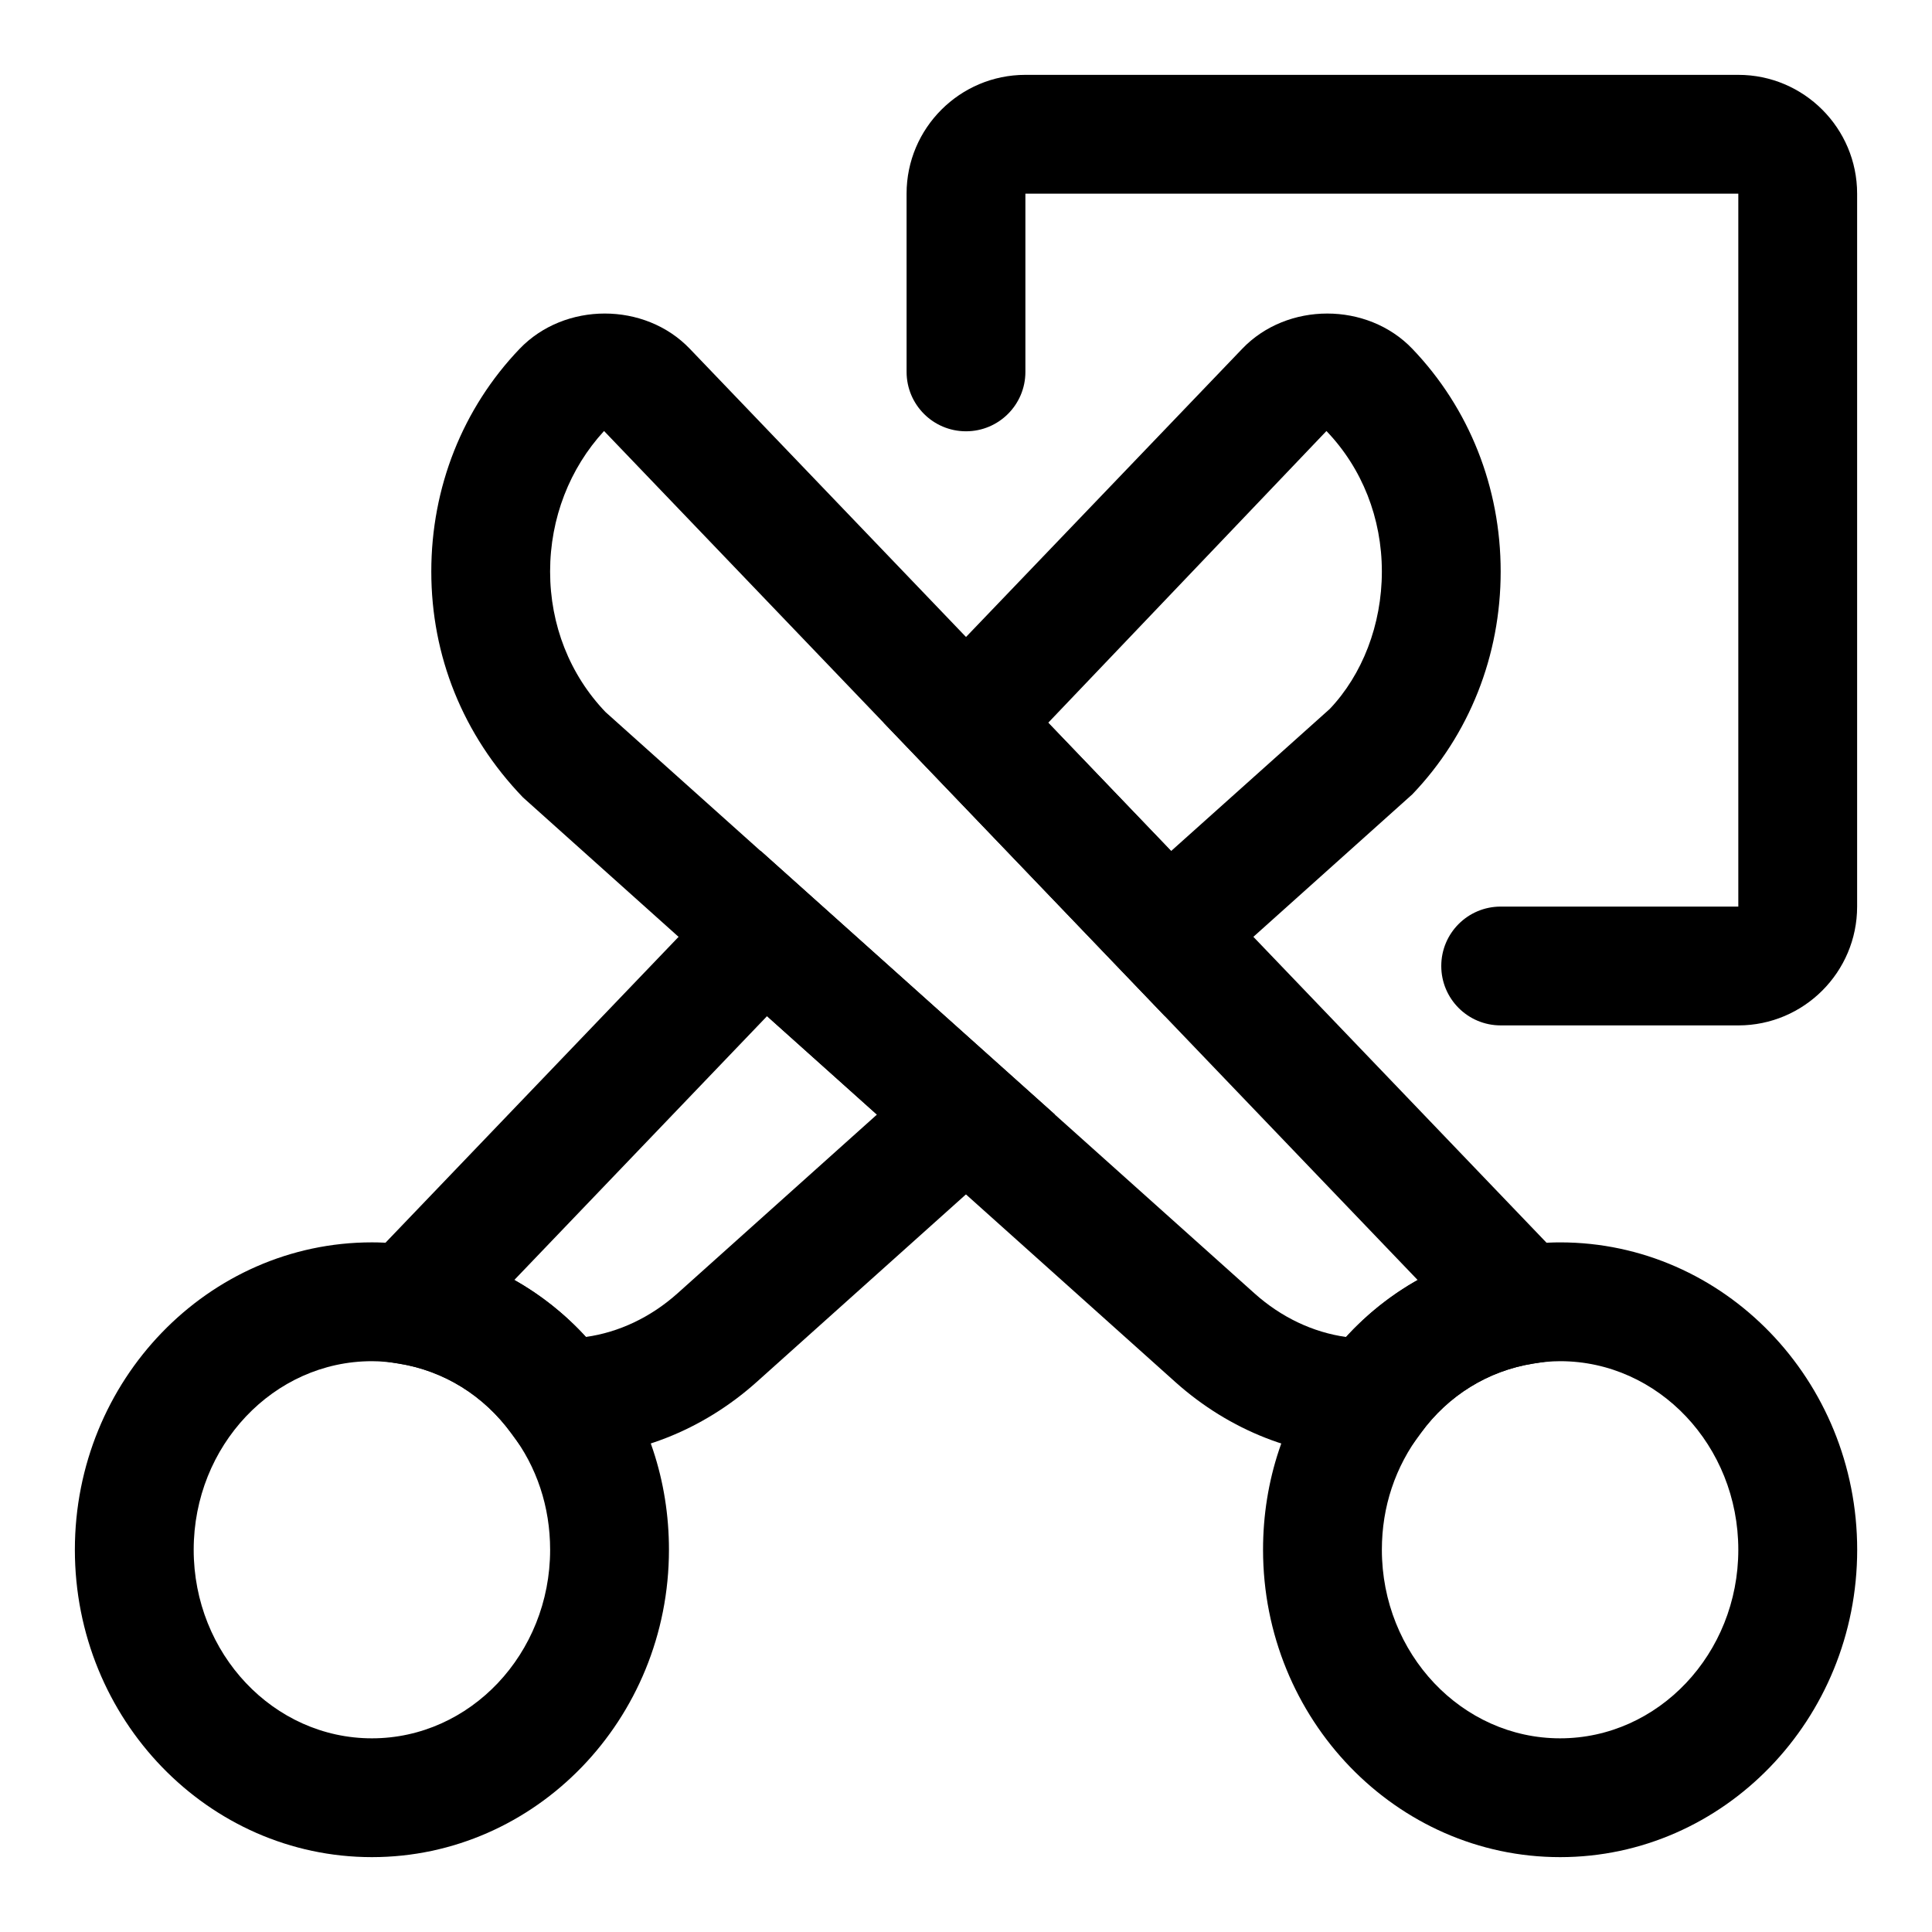
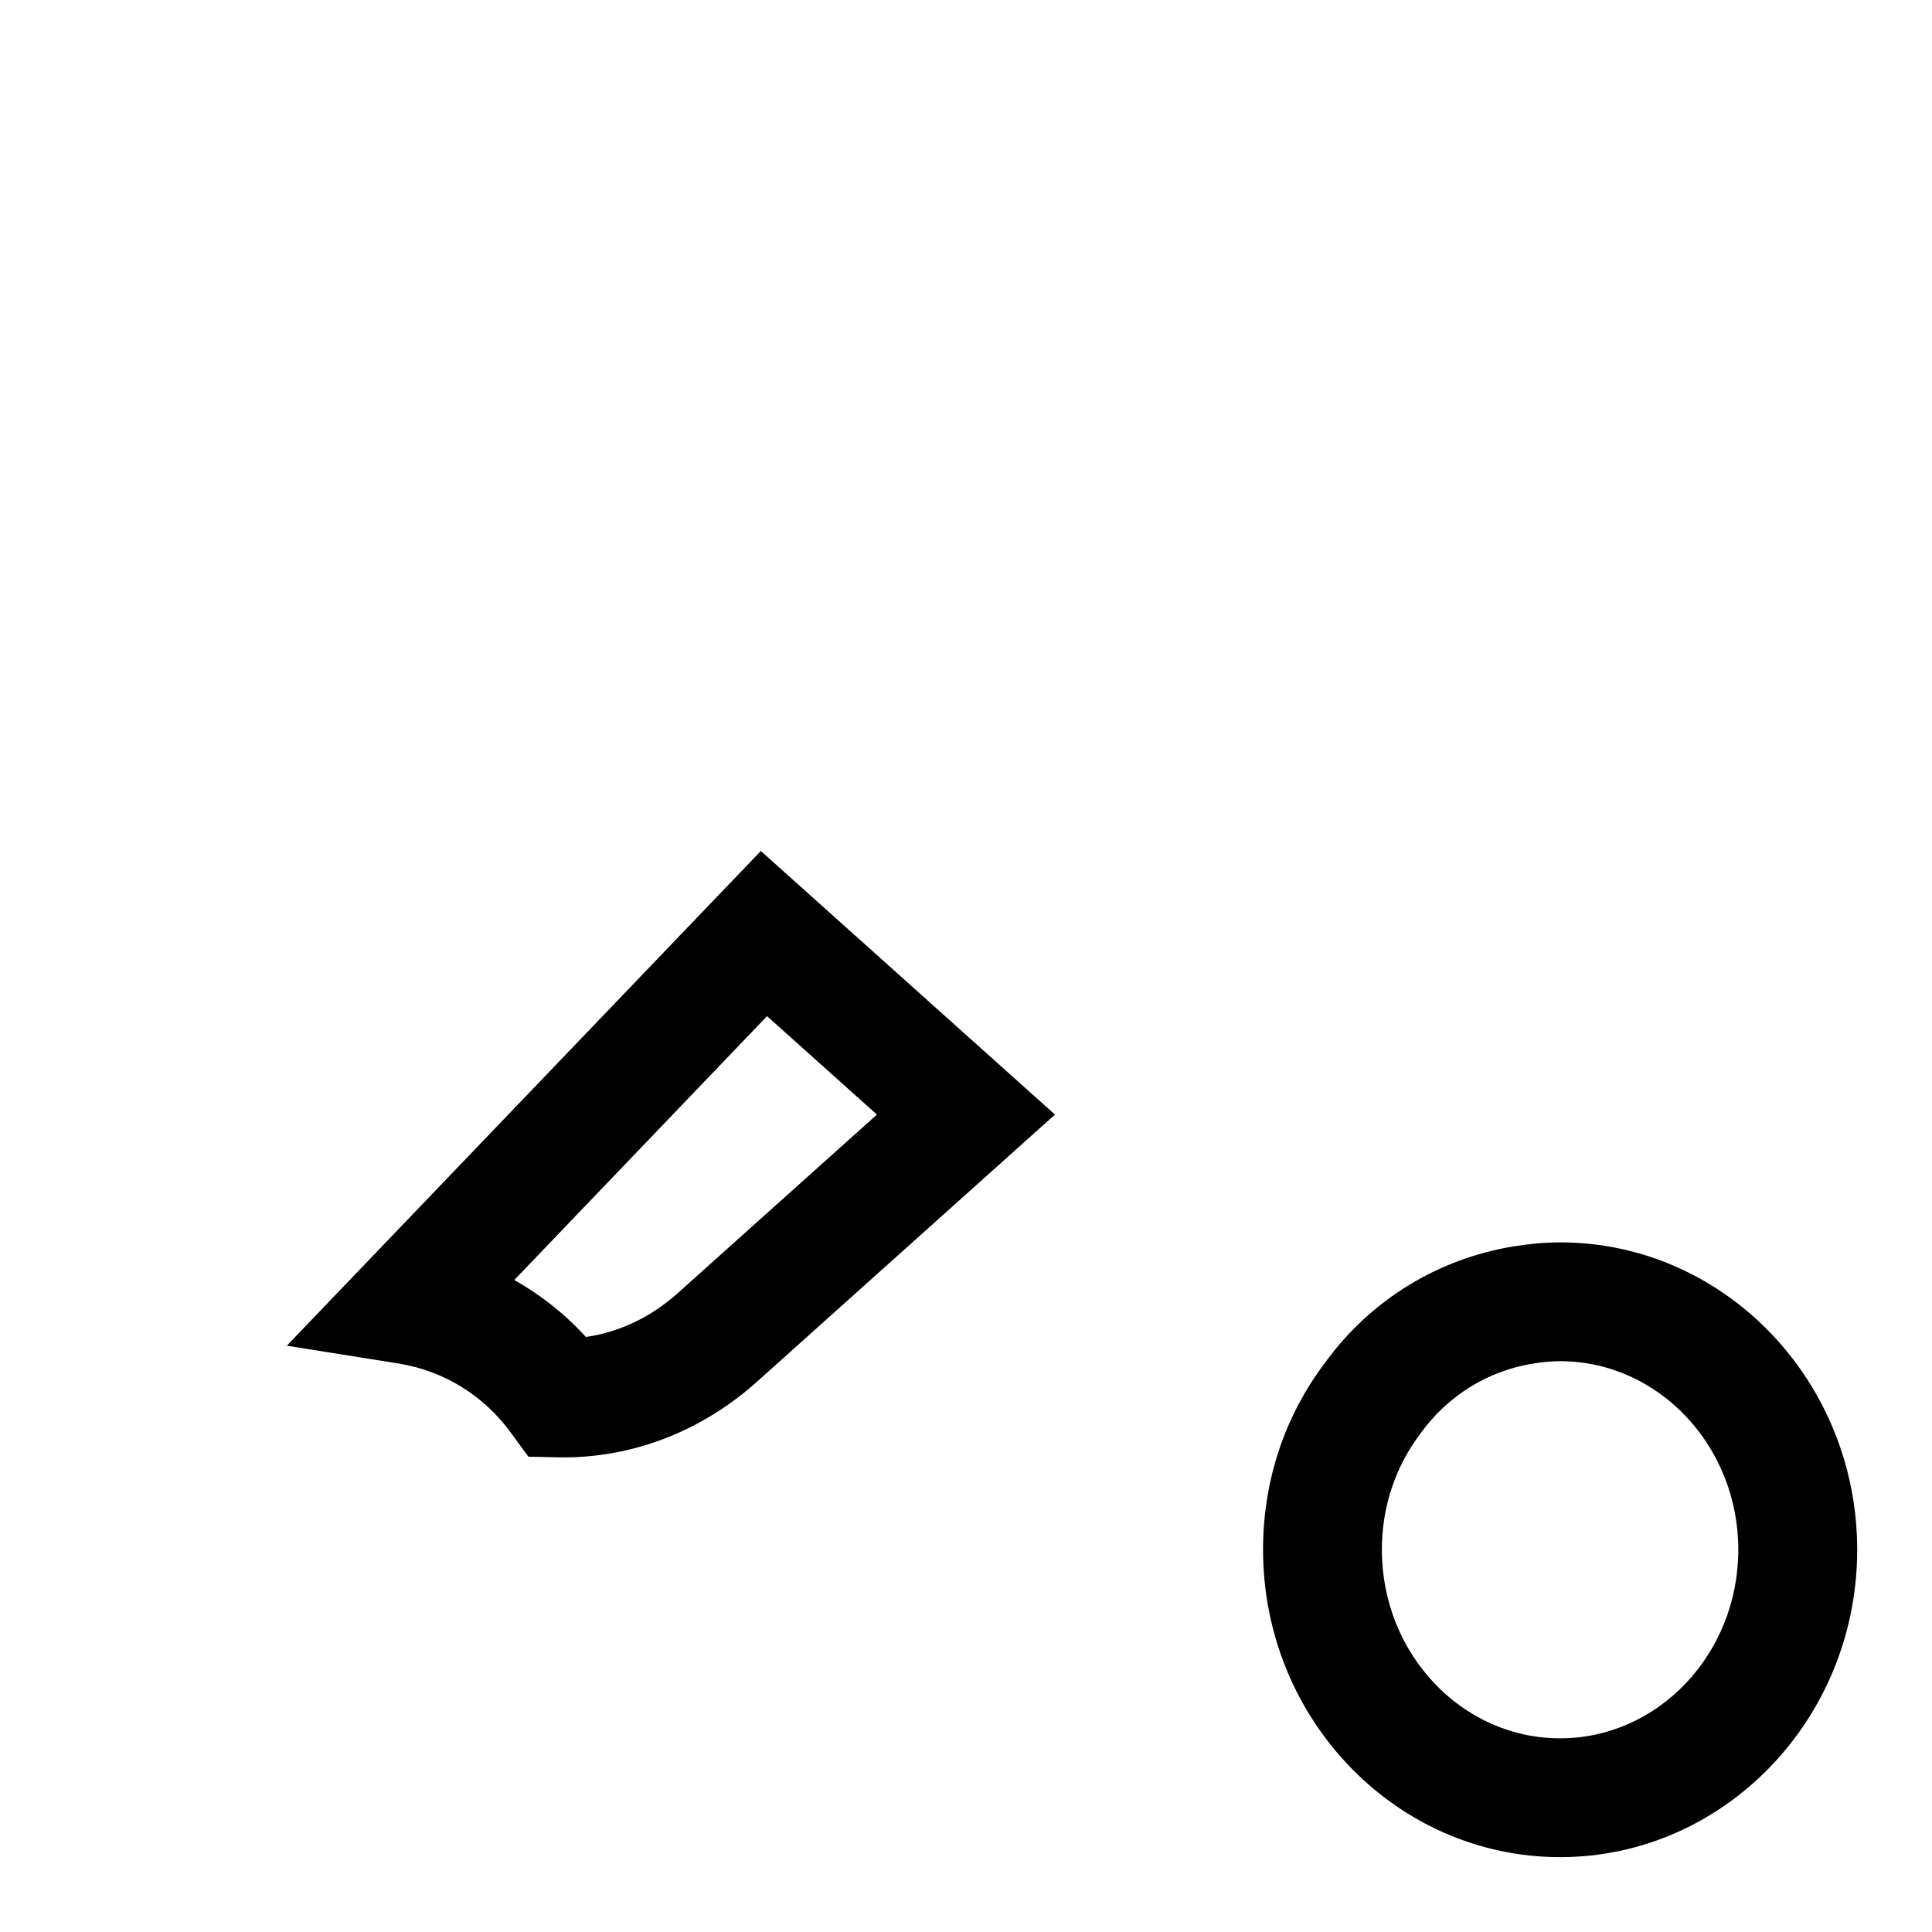
<svg xmlns="http://www.w3.org/2000/svg" fill="#000000" width="800px" height="800px" version="1.1" viewBox="144 144 512 512">
  <g>
-     <path d="m242.56 636.16c-43.406 0-78.719-36.543-78.719-81.461s35.312-81.461 78.719-81.461c4.156 0 8.125 0.395 12.074 1.008 20.246 3.242 38.086 14.219 50.254 30.922 10.66 14.012 16.391 31.223 16.391 49.531 0 44.918-35.312 81.461-78.719 81.461zm0-131.43c-26.039 0-47.23 22.418-47.23 49.973-0.004 27.551 21.188 49.973 47.23 49.973 26.039 0 47.23-22.418 47.23-49.973 0-11.367-3.527-21.98-10.172-30.715-7.43-10.188-17.996-16.719-29.945-18.625-2.312-0.379-4.656-0.633-7.113-0.633z" />
    <path d="m293.44 530.22c-0.551 0-1.086 0-1.637-0.016l-7.777-0.172-4.598-6.297c-7.227-9.918-17.789-16.453-29.758-18.375l-29.66-4.738 125.62-131.1 77.949 69.855-79.051 70.863c-14.422 12.91-32.512 19.98-51.09 19.98zm-13.145-47.012c7.023 3.969 13.43 9.035 18.973 15.098 8.754-1.227 17.176-5.211 24.246-11.523l52.883-47.406-29.125-26.086z" />
-     <path d="m452.71 413.29-74.5-77.742 94.984-99.109c11.902-12.453 33.156-12.469 45.09 0 15.098 15.777 23.41 36.73 23.41 59.023s-8.312 43.266-23.41 59.039zm-30.922-77.758 32.574 33.992 42.035-37.645c8.598-9.055 13.809-22.277 13.809-36.418 0-14.137-5.211-27.363-14.688-37.234z" />
    <path d="m557.44 636.16c-43.406 0-78.719-36.543-78.719-81.461 0-18.309 5.731-35.52 16.594-49.781 11.98-16.438 29.82-27.41 50.035-30.652 3.984-0.629 7.949-1.023 12.105-1.023 43.406 0 78.719 36.543 78.719 81.461 0.004 44.914-35.328 81.457-78.734 81.457zm0-131.43c-2.457 0-4.801 0.25-7.148 0.629-11.934 1.906-22.5 8.438-29.727 18.359-6.828 9.008-10.355 19.617-10.355 30.984 0 27.551 21.191 49.973 47.23 49.973s47.23-22.418 47.23-49.973c0.004-27.551-21.188-49.973-47.23-49.973z" />
-     <path d="m506.55 530.22c-18.578 0-36.652-7.055-51.074-19.965l-172.87-154.92c-15.996-16.625-24.309-37.582-24.309-59.875s8.312-43.25 23.41-59.023c11.934-12.453 33.172-12.469 45.105 0l253.17 264.17-29.66 4.754c-11.965 1.922-22.531 8.438-29.758 18.375l-4.598 6.297-7.777 0.172c-0.551 0.004-1.086 0.02-1.637 0.02zm-202.47-272c-9.086 9.871-14.297 23.098-14.297 37.234s5.211 27.363 14.688 37.25l172.02 154.09c7.055 6.312 15.477 10.297 24.23 11.523 5.559-6.062 11.949-11.148 18.973-15.098z" />
-     <path d="m604.67 415.74h-62.977c-8.707 0-15.742-7.055-15.742-15.742 0-8.691 7.039-15.742 15.742-15.742h62.977v-188.93h-188.93v47.23c0 8.691-7.039 15.742-15.742 15.742-8.707 0-15.742-7.055-15.742-15.742l-0.004-47.23c0-17.367 14.121-31.488 31.488-31.488h188.93c17.367 0 31.488 14.121 31.488 31.488v188.93c0 17.367-14.125 31.488-31.488 31.488z" />
  </g>
</svg>